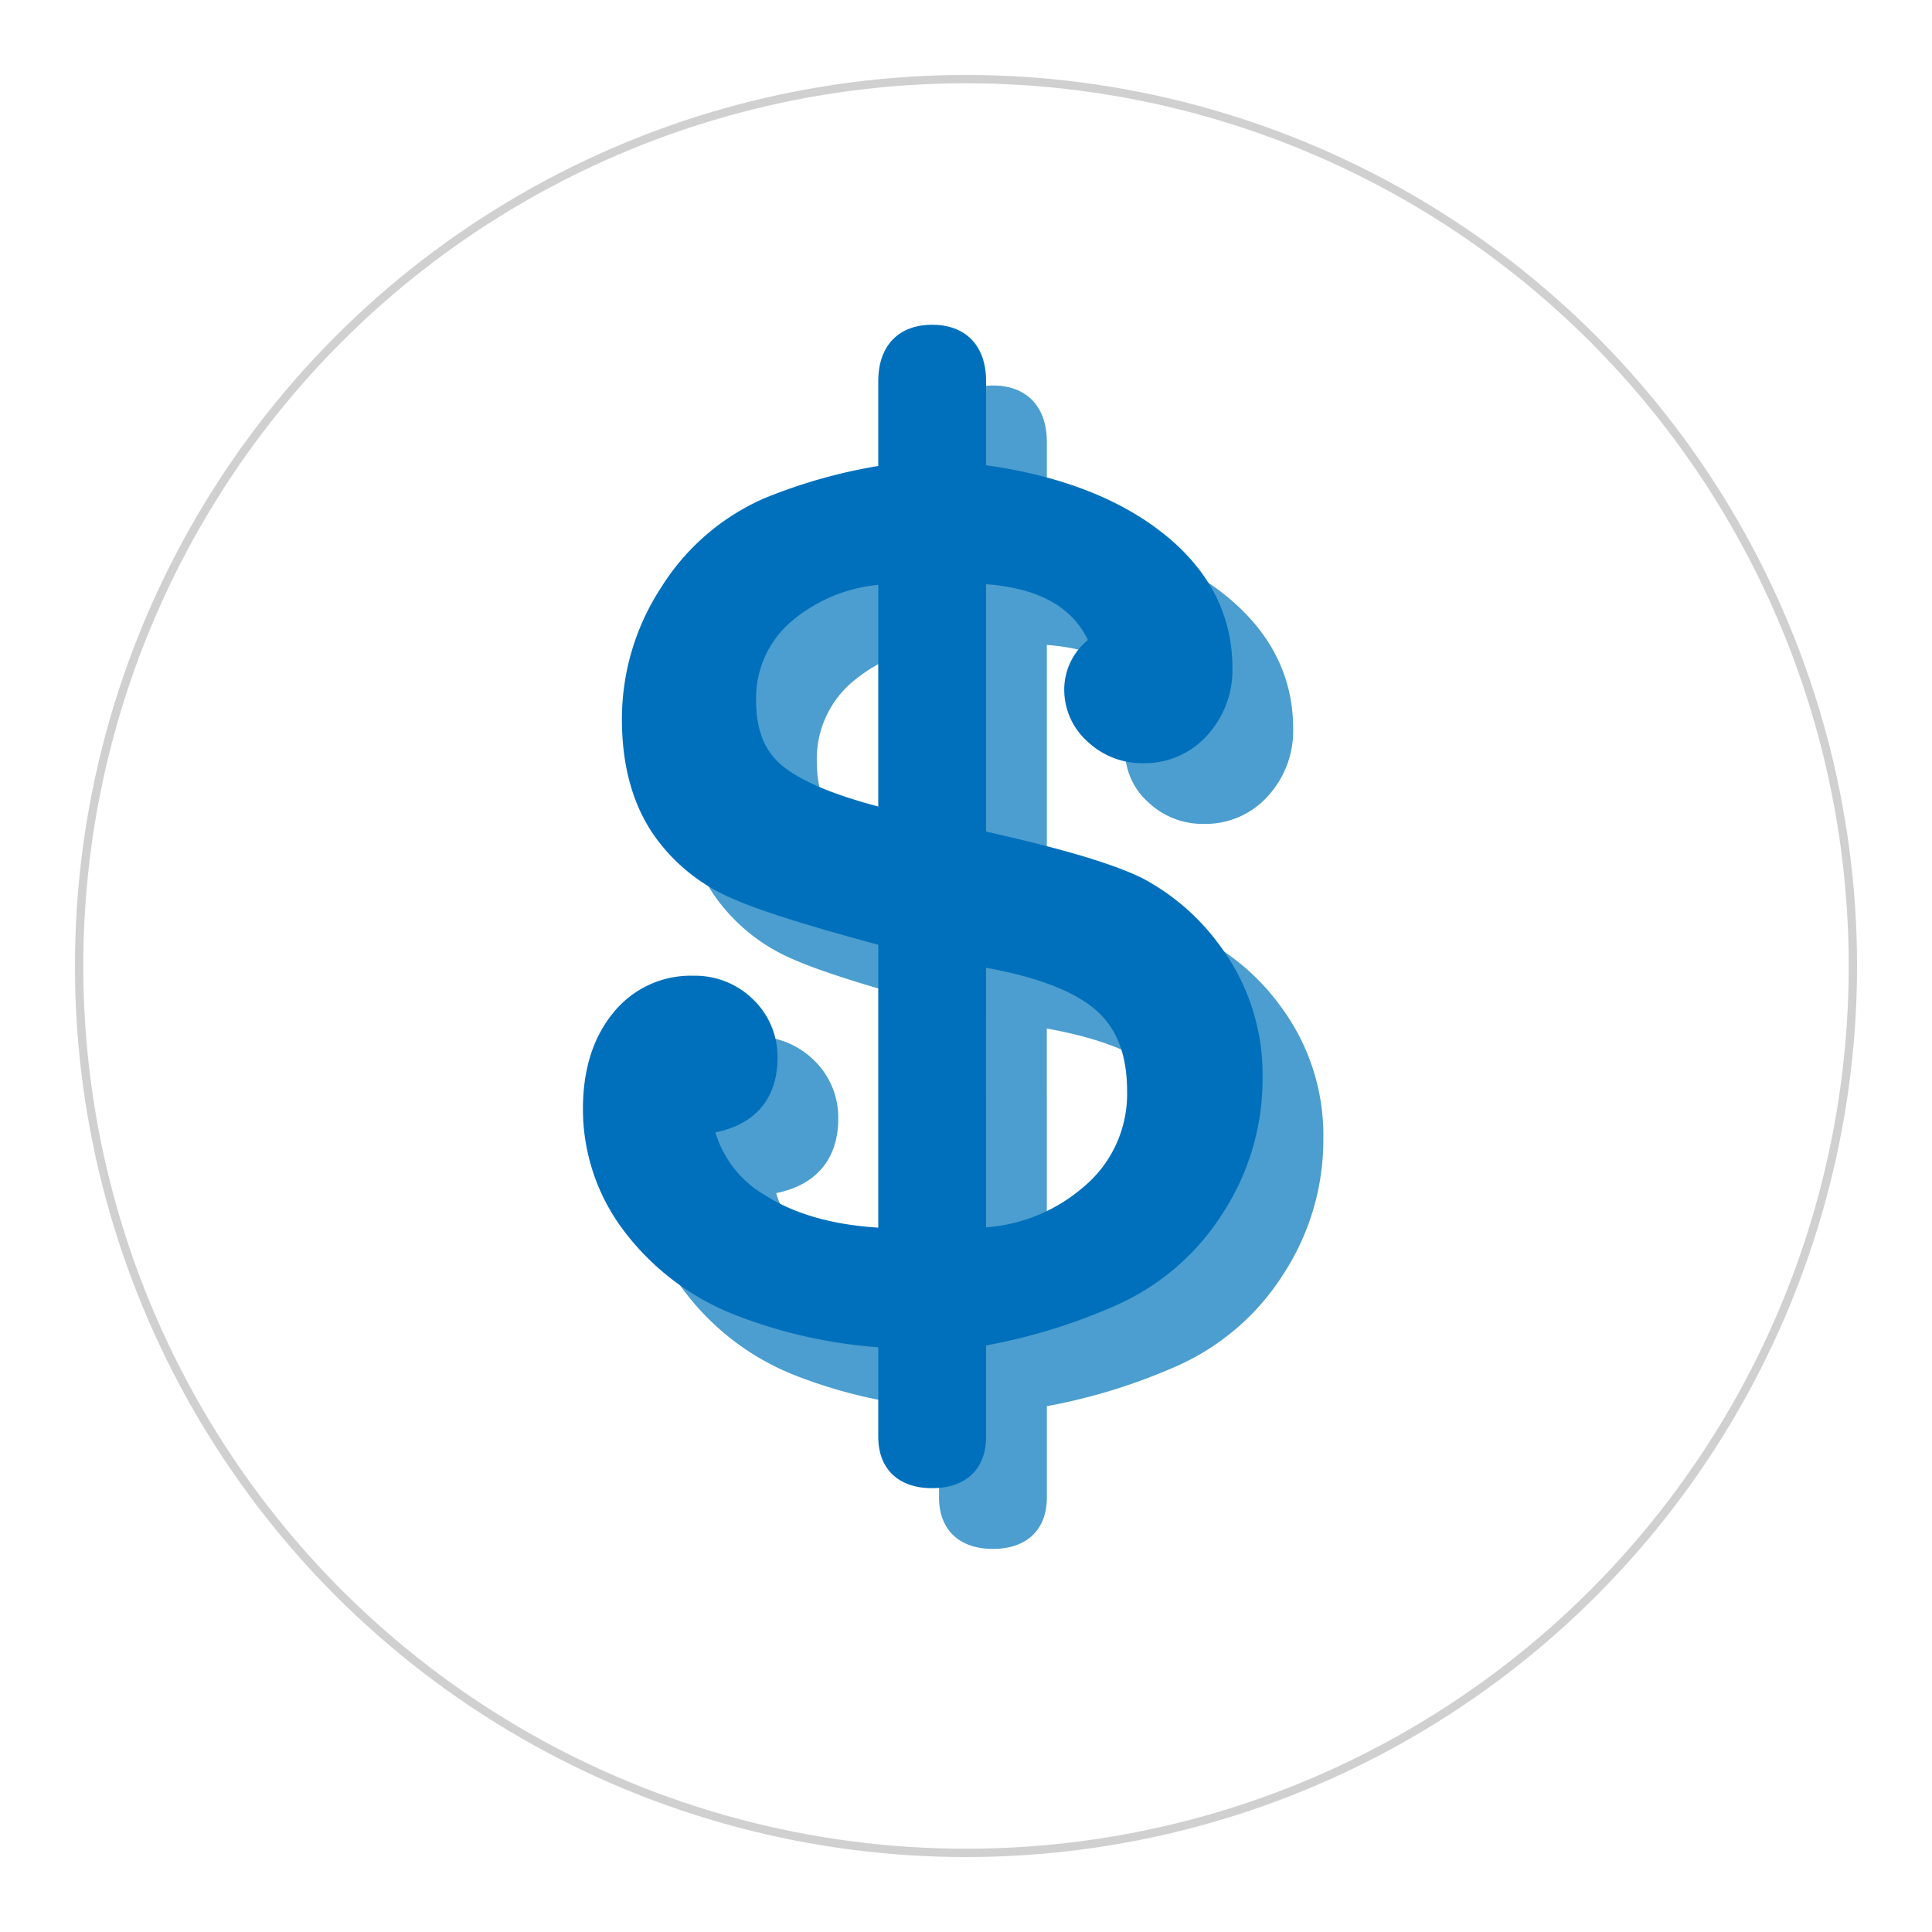
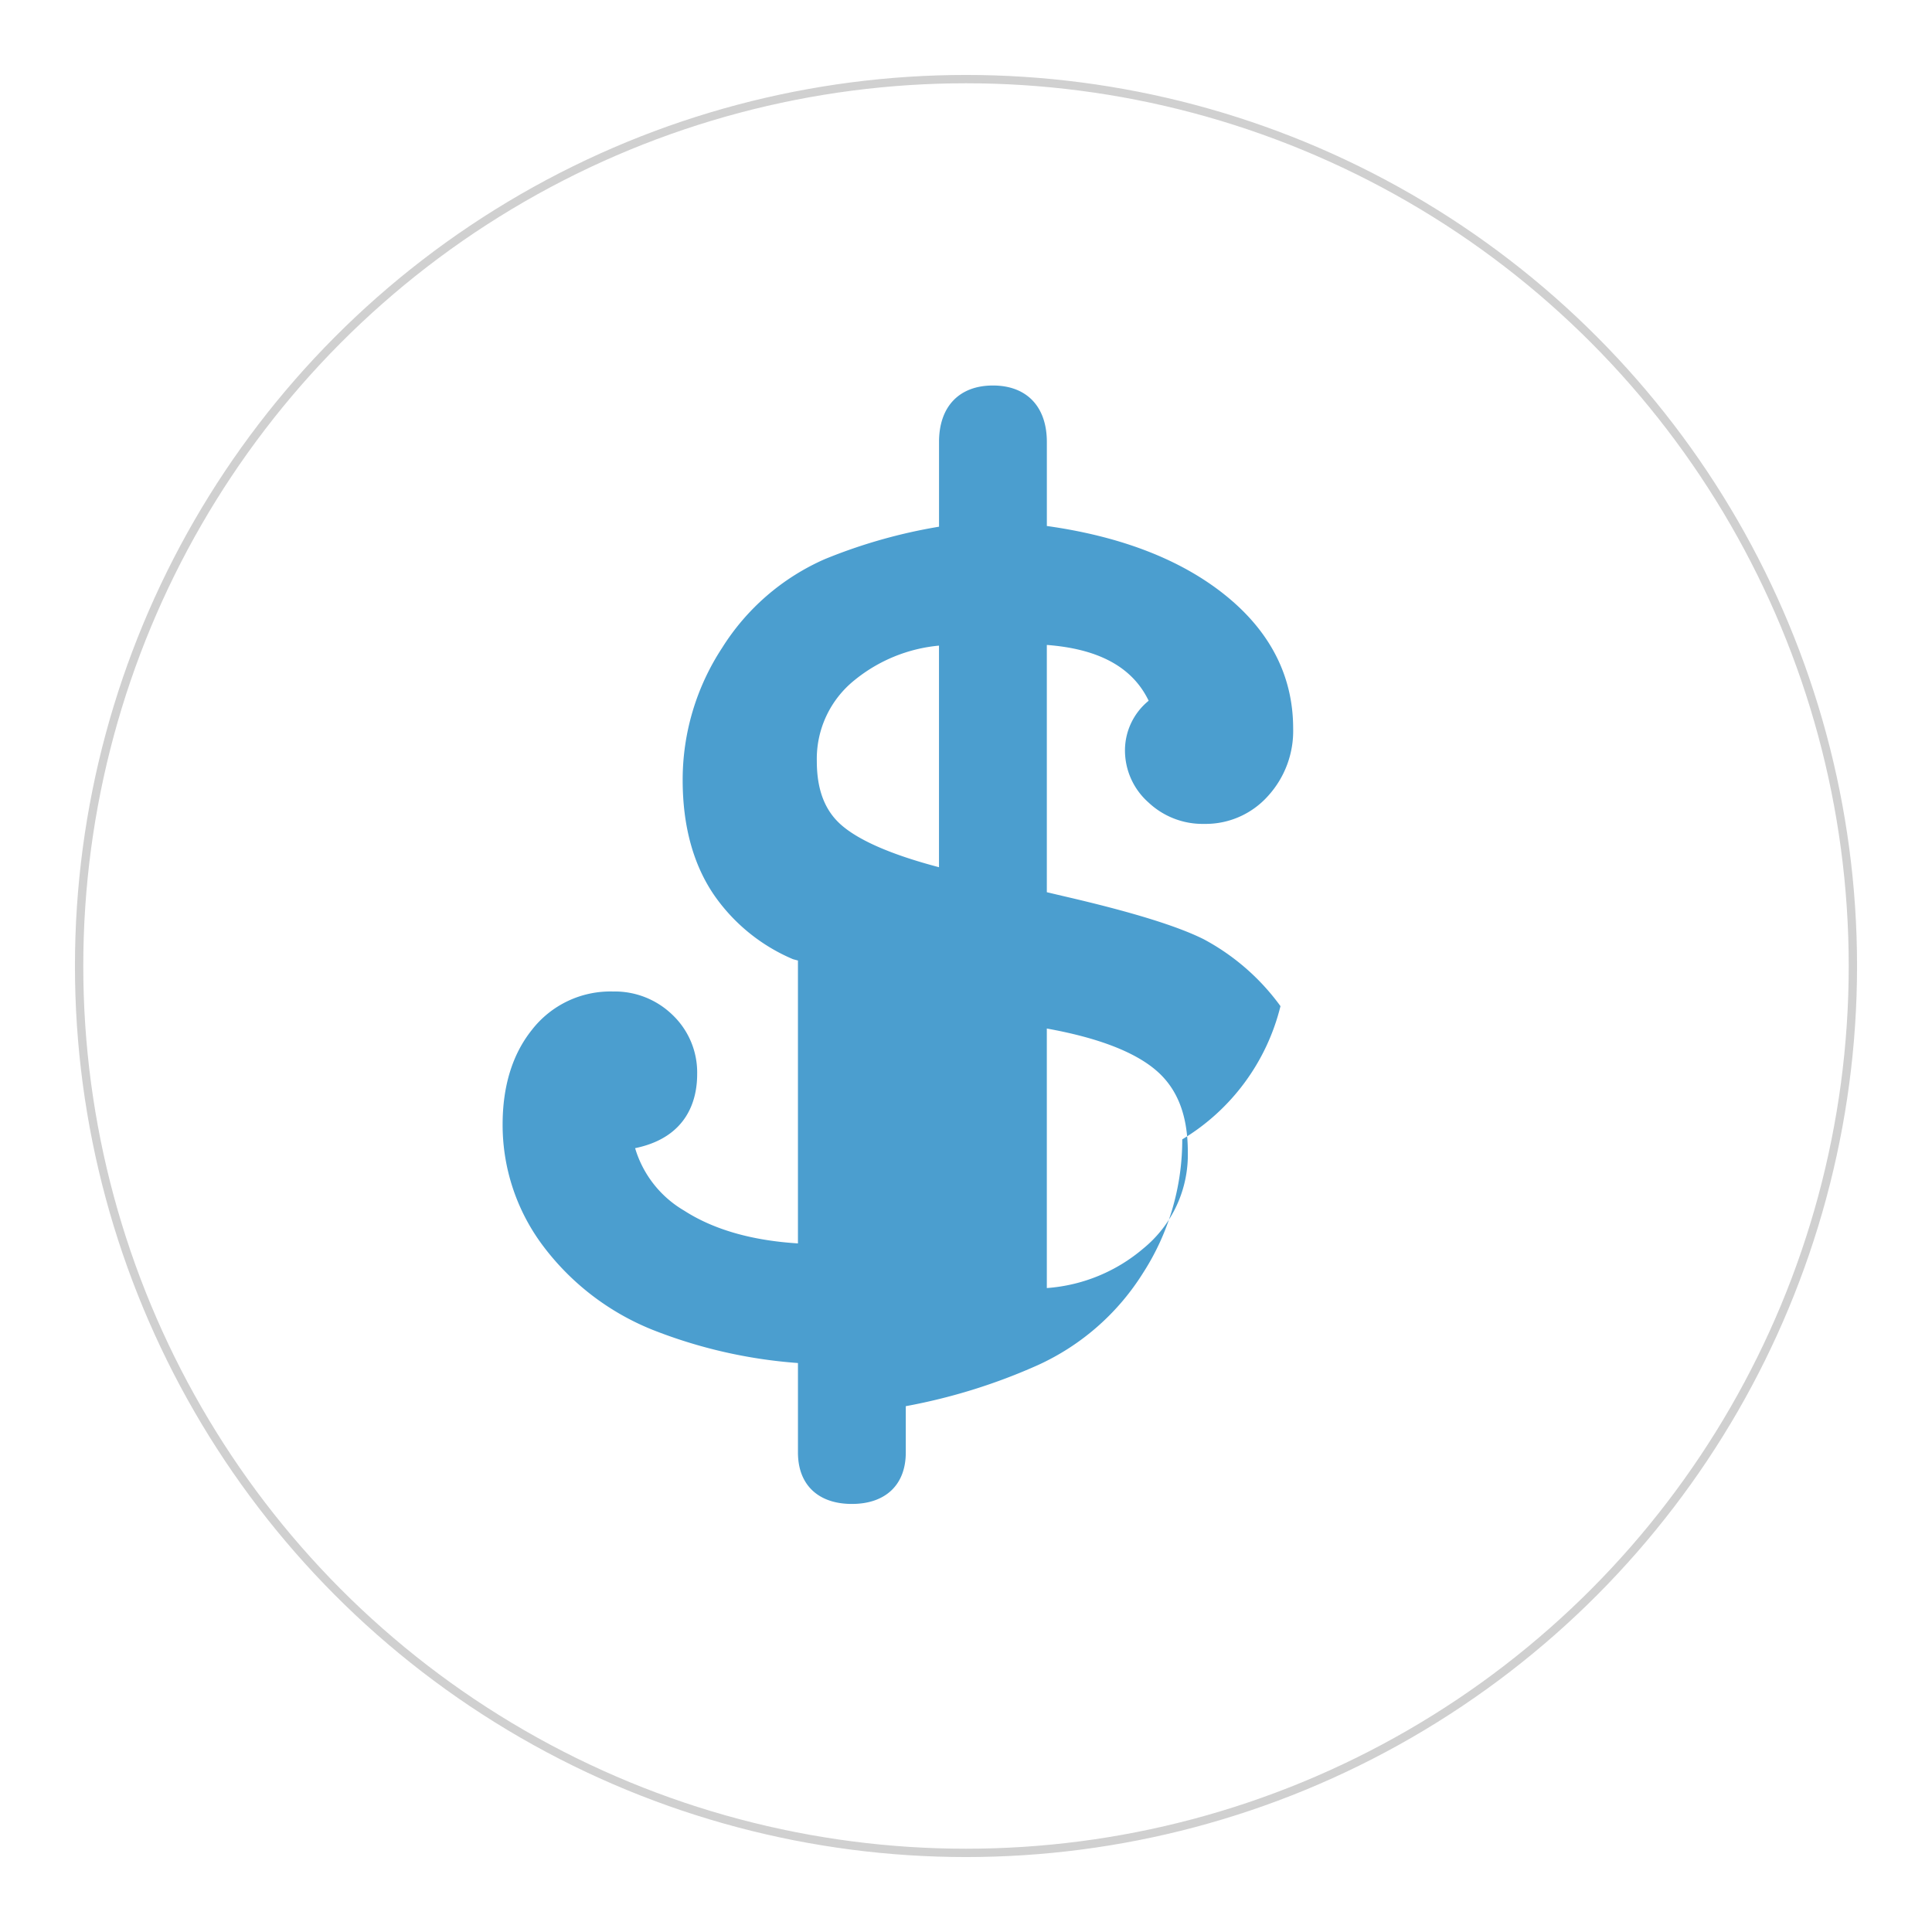
<svg xmlns="http://www.w3.org/2000/svg" width="232" height="232" viewBox="0 0 232 232">
  <defs>
    <style>.a{fill:#fff;stroke:#d0d0d0;}.b{fill:#4b9ecf;}.c{fill:#0070bc;}.d{stroke:none;}.e{fill:none;}.f{filter:url(#a);}</style>
    <filter id="a" x="0" y="0" width="232" height="232" filterUnits="userSpaceOnUse">
      <feOffset dx="2" dy="3" input="SourceAlpha" />
      <feGaussianBlur stdDeviation="3" result="b" />
      <feFlood flood-opacity="0.161" />
      <feComposite operator="in" in2="b" />
      <feComposite in="SourceGraphic" />
    </filter>
  </defs>
  <g transform="translate(-764 -1257)">
    <g class="f" transform="matrix(1, 0, 0, 1, 764, 1257)">
      <g class="a" transform="translate(7 6)">
-         <circle class="d" cx="107" cy="107" r="107" />
        <circle class="e" cx="107" cy="107" r="106.5" />
      </g>
    </g>
    <g transform="translate(-431.801 735.465)">
-       <path class="b" d="M1346.271,639.062a27.259,27.259,0,0,0-9.23-8.04c-3.21-1.6-8.706-3.292-16.789-5.16l-2.038-.481V595.689c6.266.474,10.293,2.68,12.228,6.7a7.688,7.688,0,0,0-2.844,5.9,8.346,8.346,0,0,0,2.832,6.323,9.469,9.469,0,0,0,6.664,2.565,10.041,10.041,0,0,0,7.7-3.373,11.581,11.581,0,0,0,3-8.082c0-6.549-2.99-12.129-8.891-16.583-5.229-3.945-12.182-6.543-20.686-7.734V571.312c0-4.243-2.419-6.777-6.474-6.777s-6.474,2.534-6.474,6.777V581.49a63.707,63.707,0,0,0-13.741,3.905,27.678,27.678,0,0,0-12.312,10.653,28.866,28.866,0,0,0-4.731,15.858c0,5.577,1.3,10.274,3.867,13.953a21.931,21.931,0,0,0,9.382,7.566c3.061,1.371,8.6,3.14,16.941,5.4l.594.161v33.967c-5.55-.344-10.137-1.664-13.665-3.936a12.967,12.967,0,0,1-5.889-7.5c6.417-1.318,7.451-5.995,7.451-8.87a9.541,9.541,0,0,0-2.95-7.123,9.936,9.936,0,0,0-7.146-2.82,11.934,11.934,0,0,0-9.754,4.614c-2.33,2.913-3.511,6.738-3.511,11.366a24.176,24.176,0,0,0,4.892,14.616,30.743,30.743,0,0,0,13.083,10.018,59.176,59.176,0,0,0,17.49,4v10.748c0,3.865,2.421,6.173,6.474,6.173s6.474-2.308,6.474-6.173V687.1a69.6,69.6,0,0,0,15.889-4.944,29.1,29.1,0,0,0,12.583-11.023,29.467,29.467,0,0,0,4.727-16.073A25.887,25.887,0,0,0,1346.271,639.062Zm-28.058,2.689c6.246,1.125,10.72,2.866,13.3,5.18,2.445,2.192,3.632,5.347,3.632,9.645a14.534,14.534,0,0,1-5.331,11.577,20.078,20.078,0,0,1-11.6,4.762Zm-12.948-45.982V622.38c-5.7-1.5-9.666-3.227-11.8-5.132-1.932-1.728-2.871-4.217-2.871-7.606a12.111,12.111,0,0,1,4.56-9.75A18.793,18.793,0,0,1,1305.265,595.769Z" transform="translate(3.293 3.293)" />
-       <path class="c" d="M1342.271,635.062a27.26,27.26,0,0,0-9.231-8.04c-3.21-1.6-8.706-3.292-16.789-5.16l-2.038-.481V591.689c6.266.474,10.293,2.68,12.228,6.7a7.687,7.687,0,0,0-2.844,5.9,8.345,8.345,0,0,0,2.832,6.323,9.469,9.469,0,0,0,6.663,2.565,10.041,10.041,0,0,0,7.7-3.373,11.581,11.581,0,0,0,3-8.082c0-6.549-2.99-12.129-8.892-16.583-5.229-3.945-12.182-6.543-20.686-7.734V567.312c0-4.243-2.419-6.777-6.474-6.777s-6.474,2.534-6.474,6.777V577.49a63.707,63.707,0,0,0-13.741,3.905,27.678,27.678,0,0,0-12.312,10.653,28.865,28.865,0,0,0-4.731,15.858c0,5.577,1.3,10.274,3.867,13.953a21.933,21.933,0,0,0,9.382,7.566c3.061,1.371,8.6,3.14,16.941,5.4l.594.161v33.967c-5.55-.344-10.137-1.664-13.664-3.936a12.967,12.967,0,0,1-5.889-7.5c6.418-1.318,7.451-5.995,7.451-8.87a9.541,9.541,0,0,0-2.95-7.123,9.937,9.937,0,0,0-7.147-2.82,11.934,11.934,0,0,0-9.754,4.614c-2.33,2.913-3.511,6.738-3.511,11.366a24.177,24.177,0,0,0,4.891,14.616,30.745,30.745,0,0,0,13.083,10.018,59.176,59.176,0,0,0,17.49,4v10.748c0,3.865,2.421,6.173,6.474,6.173s6.474-2.308,6.474-6.173V683.1a69.6,69.6,0,0,0,15.889-4.944,29.1,29.1,0,0,0,12.583-11.023,29.465,29.465,0,0,0,4.727-16.073A25.889,25.889,0,0,0,1342.271,635.062Zm-28.058,2.689c6.246,1.125,10.72,2.866,13.3,5.18,2.445,2.192,3.632,5.347,3.632,9.645a14.535,14.535,0,0,1-5.331,11.577,20.079,20.079,0,0,1-11.6,4.762Zm-12.948-45.982V618.38c-5.7-1.5-9.666-3.227-11.8-5.132-1.932-1.728-2.871-4.217-2.871-7.606a12.112,12.112,0,0,1,4.56-9.75A18.8,18.8,0,0,1,1301.265,591.769Z" />
+       <path class="b" d="M1346.271,639.062a27.259,27.259,0,0,0-9.23-8.04c-3.21-1.6-8.706-3.292-16.789-5.16l-2.038-.481V595.689c6.266.474,10.293,2.68,12.228,6.7a7.688,7.688,0,0,0-2.844,5.9,8.346,8.346,0,0,0,2.832,6.323,9.469,9.469,0,0,0,6.664,2.565,10.041,10.041,0,0,0,7.7-3.373,11.581,11.581,0,0,0,3-8.082c0-6.549-2.99-12.129-8.891-16.583-5.229-3.945-12.182-6.543-20.686-7.734V571.312c0-4.243-2.419-6.777-6.474-6.777s-6.474,2.534-6.474,6.777V581.49a63.707,63.707,0,0,0-13.741,3.905,27.678,27.678,0,0,0-12.312,10.653,28.866,28.866,0,0,0-4.731,15.858c0,5.577,1.3,10.274,3.867,13.953a21.931,21.931,0,0,0,9.382,7.566l.594.161v33.967c-5.55-.344-10.137-1.664-13.665-3.936a12.967,12.967,0,0,1-5.889-7.5c6.417-1.318,7.451-5.995,7.451-8.87a9.541,9.541,0,0,0-2.95-7.123,9.936,9.936,0,0,0-7.146-2.82,11.934,11.934,0,0,0-9.754,4.614c-2.33,2.913-3.511,6.738-3.511,11.366a24.176,24.176,0,0,0,4.892,14.616,30.743,30.743,0,0,0,13.083,10.018,59.176,59.176,0,0,0,17.49,4v10.748c0,3.865,2.421,6.173,6.474,6.173s6.474-2.308,6.474-6.173V687.1a69.6,69.6,0,0,0,15.889-4.944,29.1,29.1,0,0,0,12.583-11.023,29.467,29.467,0,0,0,4.727-16.073A25.887,25.887,0,0,0,1346.271,639.062Zm-28.058,2.689c6.246,1.125,10.72,2.866,13.3,5.18,2.445,2.192,3.632,5.347,3.632,9.645a14.534,14.534,0,0,1-5.331,11.577,20.078,20.078,0,0,1-11.6,4.762Zm-12.948-45.982V622.38c-5.7-1.5-9.666-3.227-11.8-5.132-1.932-1.728-2.871-4.217-2.871-7.606a12.111,12.111,0,0,1,4.56-9.75A18.793,18.793,0,0,1,1305.265,595.769Z" transform="translate(3.293 3.293)" />
    </g>
  </g>
</svg>